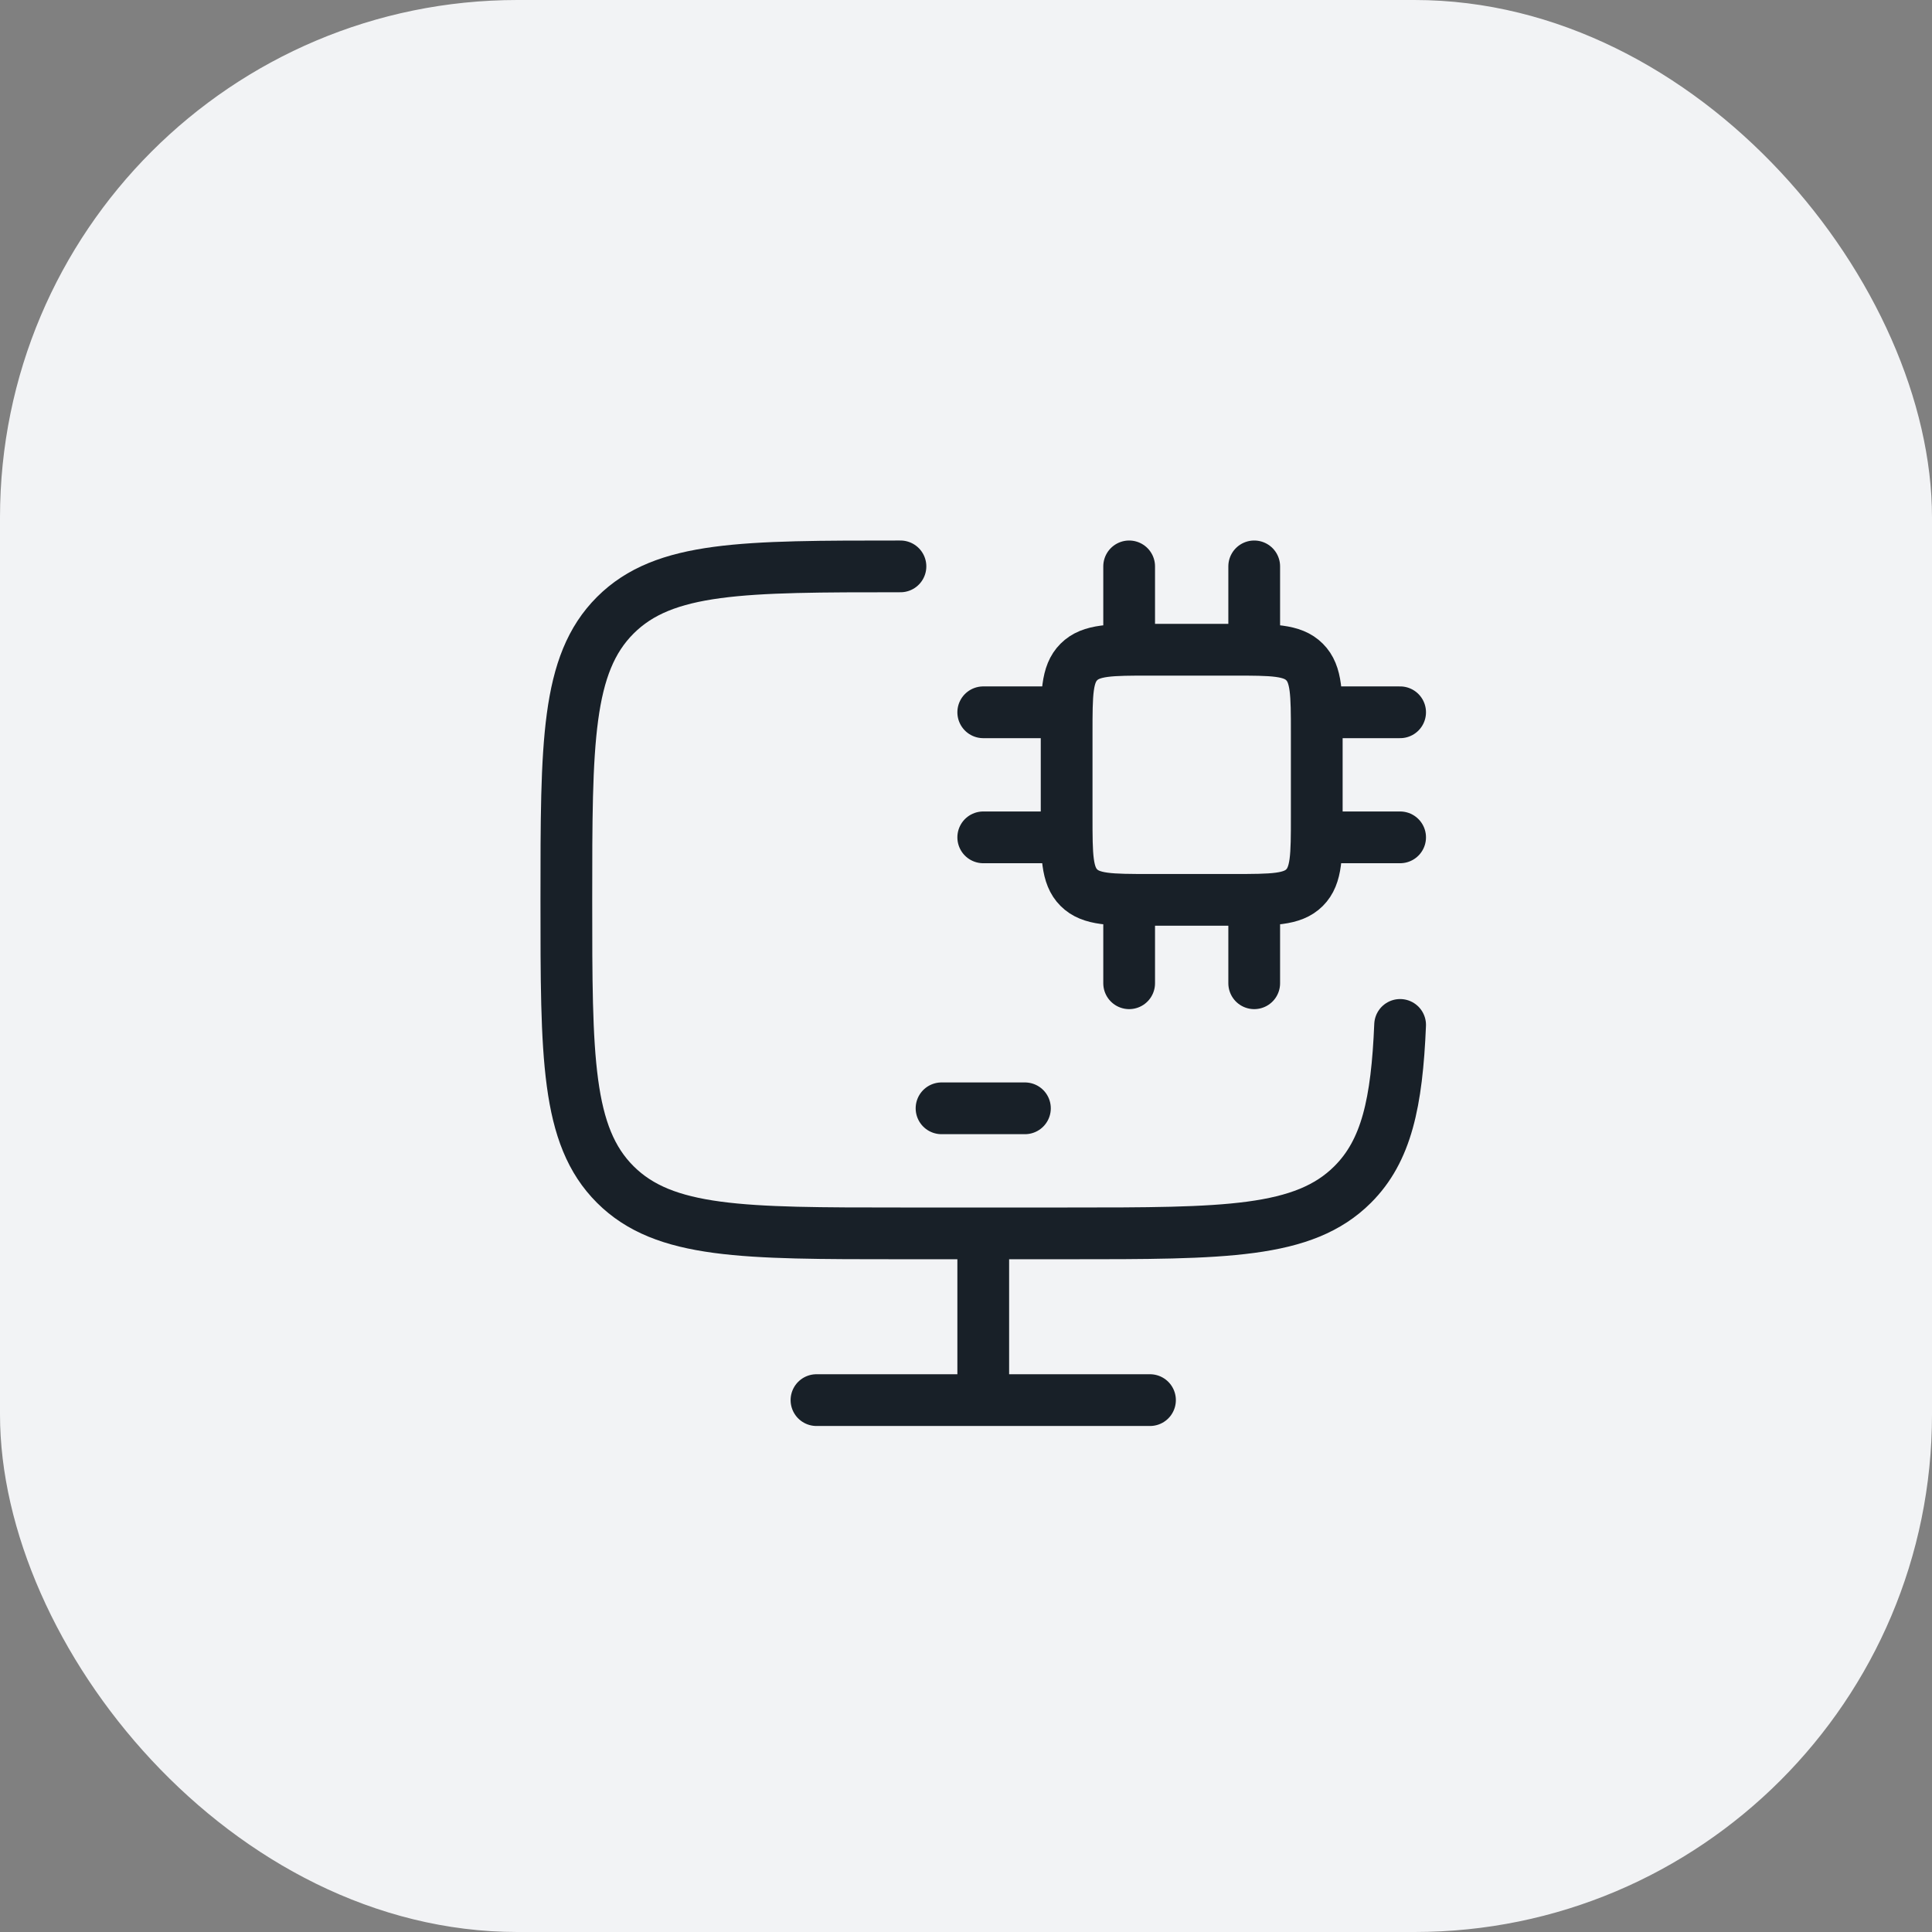
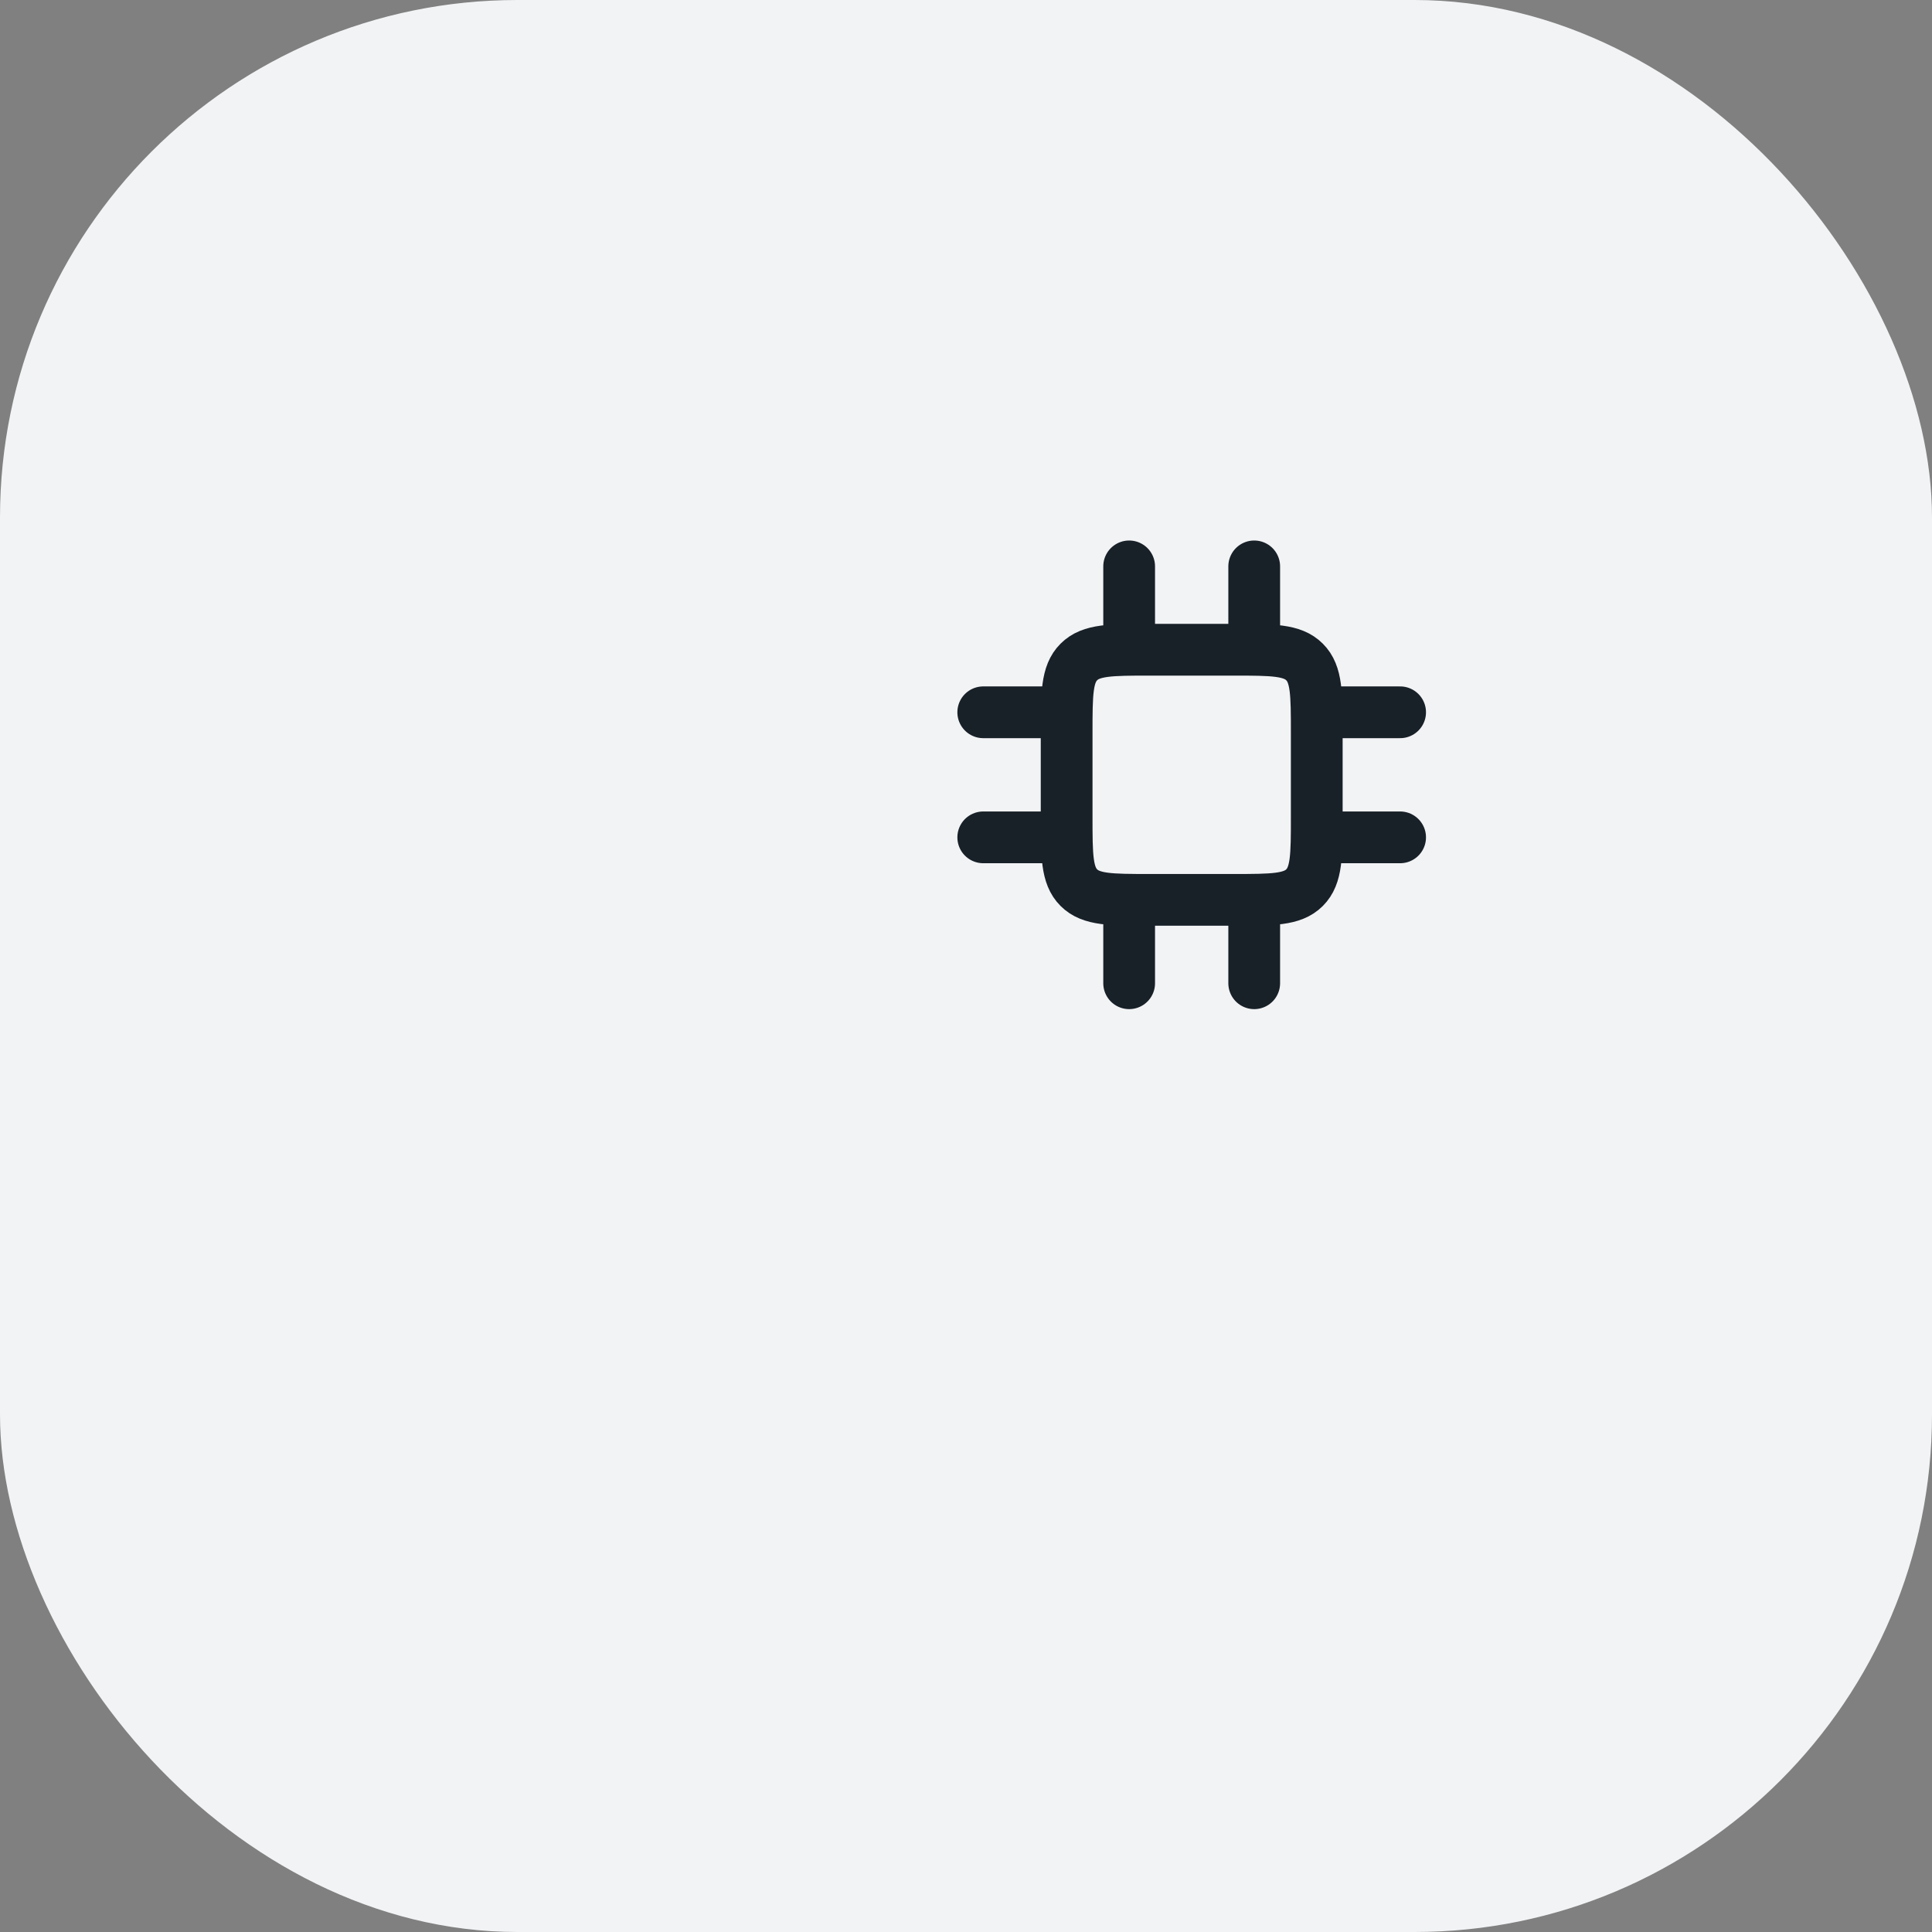
<svg xmlns="http://www.w3.org/2000/svg" width="56" height="56" viewBox="0 0 56 56" fill="none">
  <rect x="0" y="0" width="56" height="56" fill="#808080" stroke="none" />
  <rect width="56" height="56" rx="15" fill="#F2F3F5" />
-   <path d="M26.1 16.417C21.535 16.417 19.253 16.417 17.835 17.833C16.418 19.249 16.416 21.527 16.416 26.083C16.416 30.64 16.416 32.919 17.835 34.334C19.254 35.749 21.535 35.75 26.1 35.75H30.942C35.507 35.75 37.789 35.75 39.207 34.334C40.186 33.358 40.489 31.97 40.583 29.708M28.5 35.75V40.583M23.666 40.583H33.333M27.291 32.125H29.708" stroke="#182028" stroke-width="1.5" stroke-linecap="round" stroke-linejoin="round" />
  <path d="M32.729 26.083V28.5M36.354 26.083V28.5M32.729 16.417V18.833M36.354 16.417V18.833M30.917 20.646H28.5M30.917 24.271H28.5M40.583 20.646H38.167M40.583 24.271H38.167M35.75 18.833H33.333C32.194 18.833 31.625 18.833 31.271 19.188C30.917 19.541 30.917 20.111 30.917 21.25V23.667C30.917 24.806 30.917 25.375 31.271 25.729C31.625 26.083 32.194 26.083 33.333 26.083H35.75C36.889 26.083 37.459 26.083 37.813 25.729C38.167 25.375 38.167 24.806 38.167 23.667V21.25C38.167 20.111 38.167 19.541 37.813 19.188C37.459 18.833 36.889 18.833 35.75 18.833Z" stroke="#182028" stroke-width="1.5" stroke-linecap="round" stroke-linejoin="round" />
</svg>